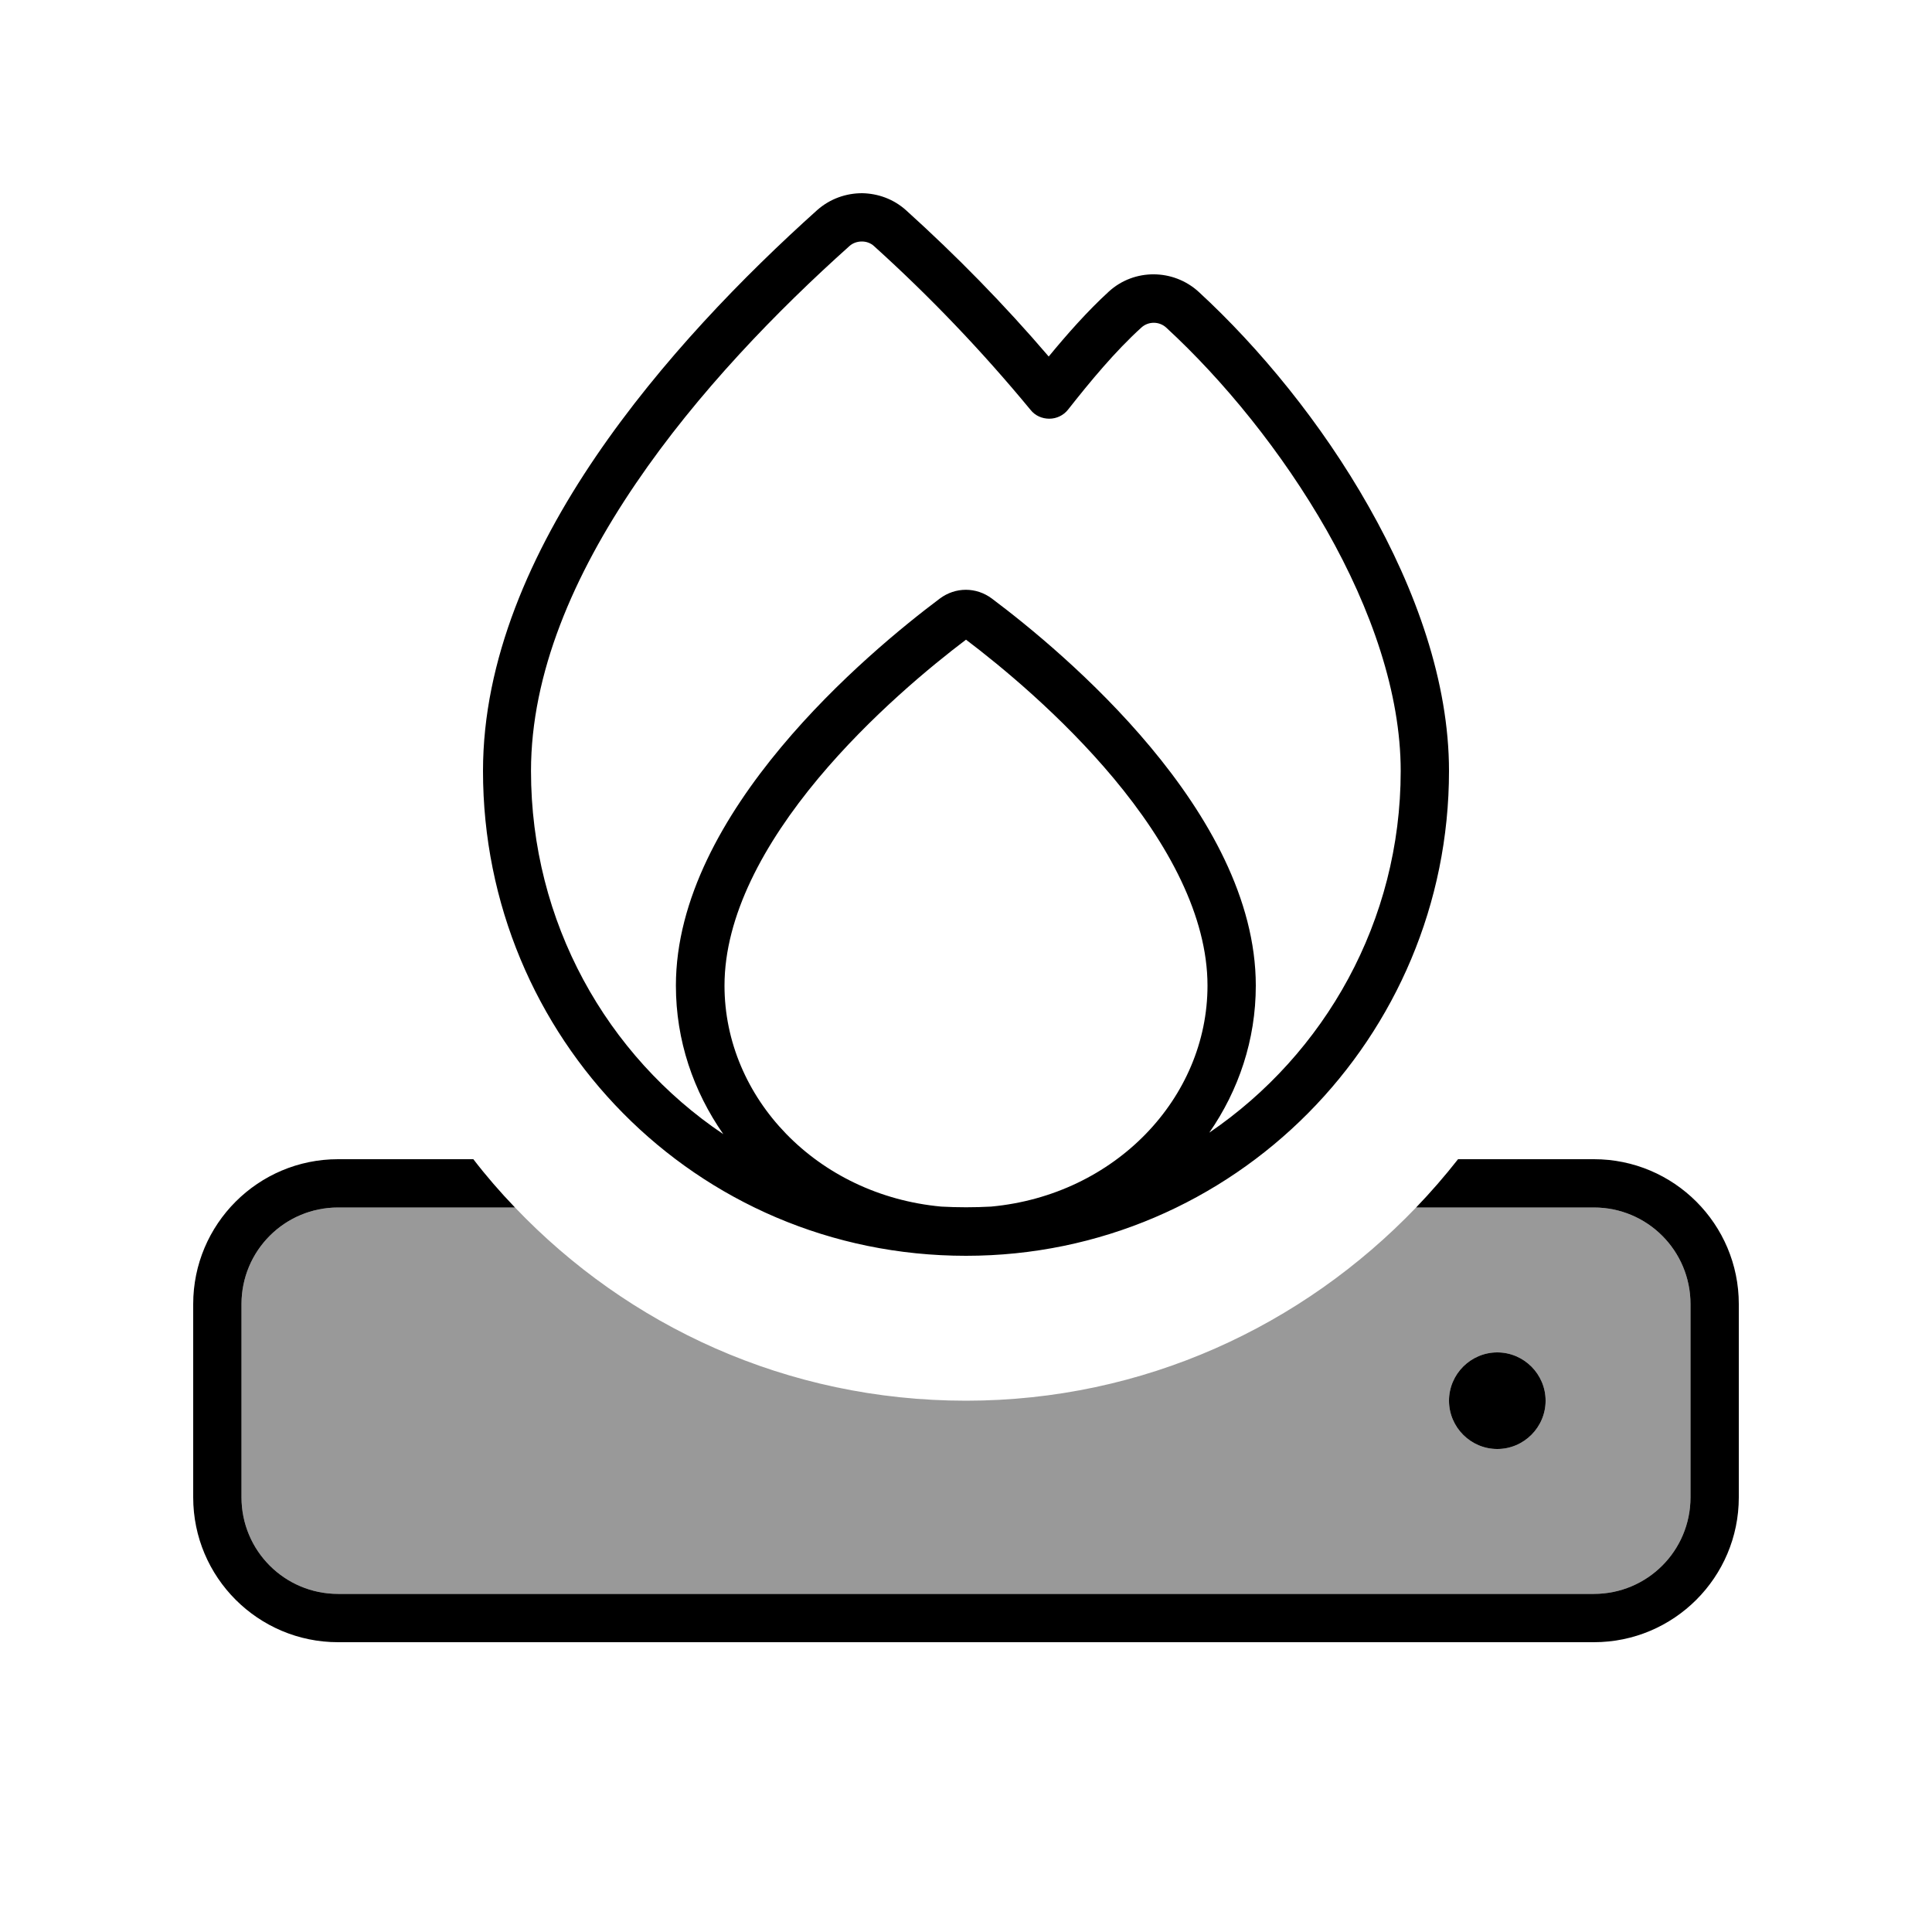
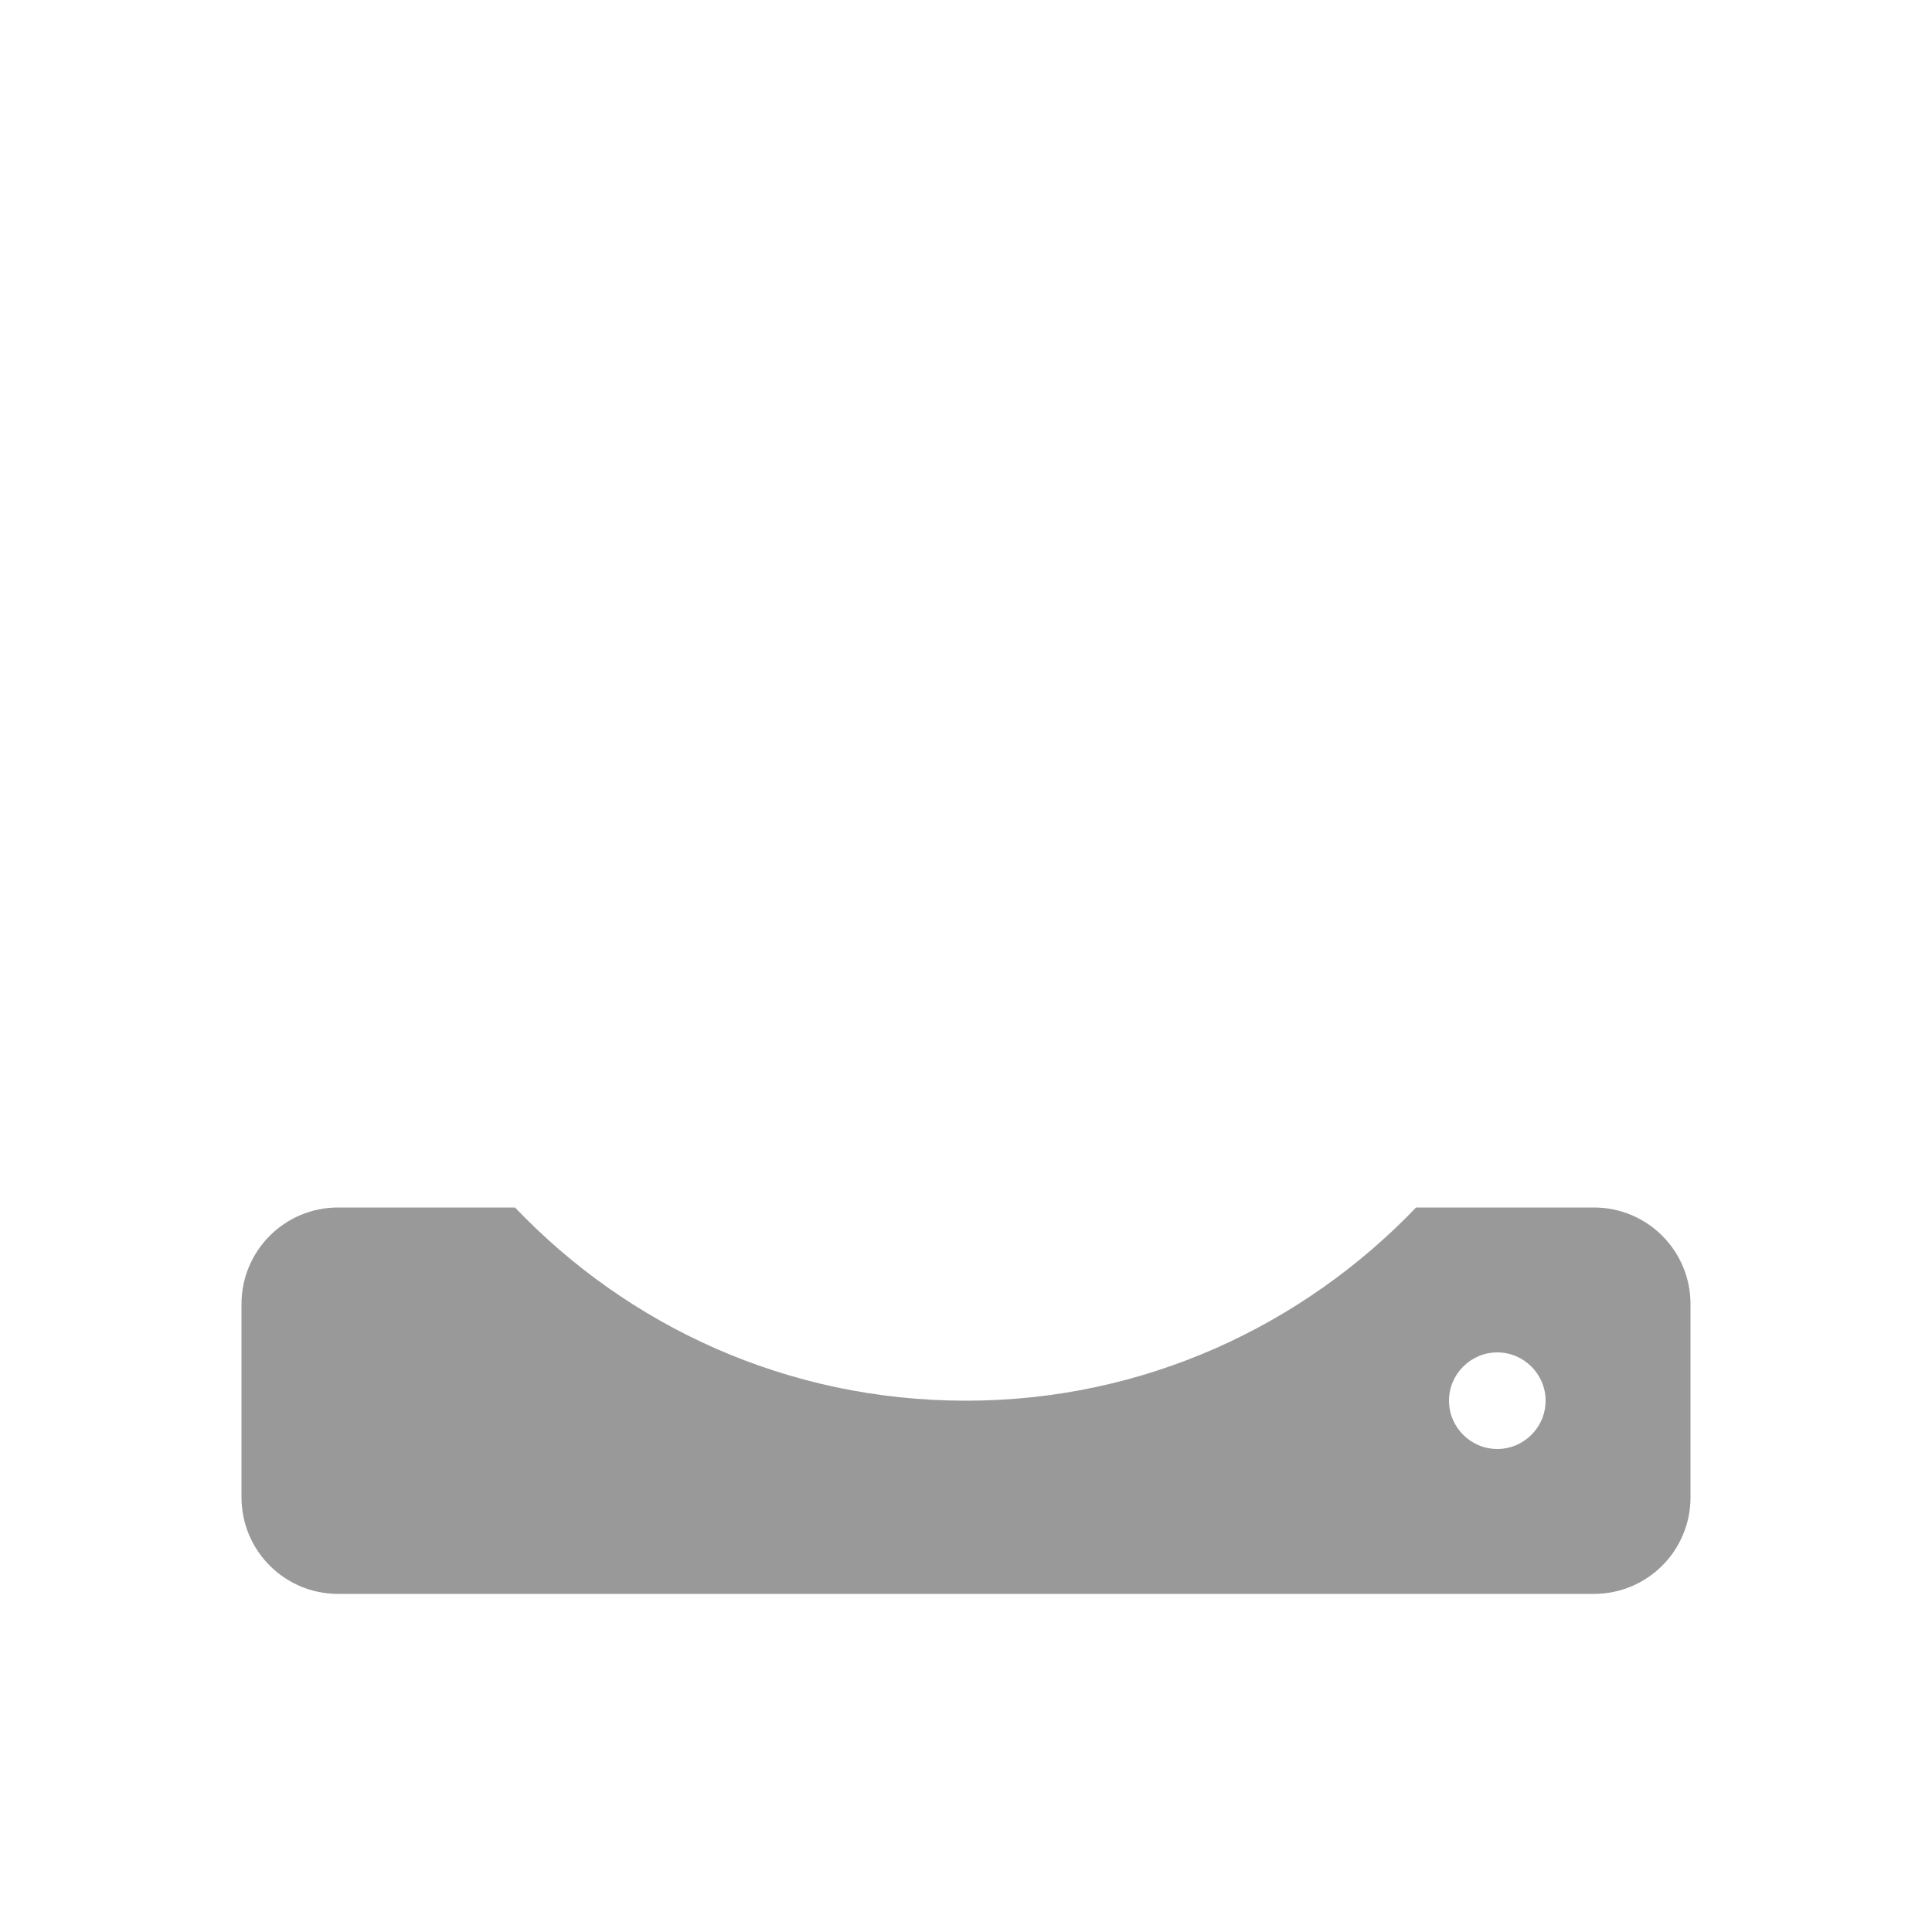
<svg xmlns="http://www.w3.org/2000/svg" viewBox="0 0 640 640">
  <path opacity=".4" fill="currentColor" d="M80 432C80 414.3 94.3 400 112 400L170.6 400C208 439.2 260.6 464 320 464C378.9 464 431.5 439.2 469.1 400L528 400C545.7 400 560 414.3 560 432L560 496C560 513.7 545.7 528 528 528L112 528C94.3 528 80 513.7 80 496L80 432zM480 464C480 472.8 487.2 480 496 480C504.8 480 512 472.8 512 464C512 455.2 504.8 448 496 448C487.2 448 480 455.2 480 464z" />
-   <path fill="currentColor" d="M281.4 81.5C282.5 80.5 284 80 285.5 80C287 80 288.4 80.5 289.5 81.5C308 98.2 325.3 116.3 341.4 135.8C342.9 137.7 345.2 138.7 347.6 138.7C350 138.7 352.3 137.6 353.8 135.7C361.2 126.3 369.4 116.4 378.1 108.5C380.4 106.4 384 106.4 386.3 108.5C405.2 125.9 424.7 149.7 439.5 175.7C454.3 201.8 464 229.7 464 255.4C464 305.1 438.9 349.1 400.6 375.2C410.3 361.2 416 344.5 416 326.5C416 269.1 352.2 216 328.6 198.3C323.4 194.4 316.5 194.4 311.3 198.3C287.7 216 223.9 269.1 223.9 326.5C223.9 344.7 229.7 361.5 239.6 375.7C200.9 349.7 175.9 305.4 175.9 255.4C175.9 223.1 190 190.5 210.6 160.2C231.1 130 257.6 102.8 281.4 81.5zM328.3 399.7C322.8 400 317.2 400 311.8 399.7C270.6 395.9 240 363.7 240 326.5C240 303.5 253 279.5 271.1 257.8C288.4 237.1 308.5 220.6 320 211.9C331.5 220.6 351.6 237.1 368.9 257.8C387 279.5 400 303.5 400 326.5C400 363.7 369.4 395.9 328.3 399.7zM285.6 64C280.3 64 275 65.8 270.7 69.6C246.4 91.4 218.9 119.6 197.4 151.2C175.9 182.8 160 218.6 160 255.4C160 343.5 230.3 416 320 416C408.8 416 480 343.6 480 255.4C480 225.9 469 195.3 453.4 167.8C437.8 140.2 417.2 115.2 397.1 96.7C388.7 89 375.7 88.9 367.3 96.6C360.2 103.1 353.5 110.7 347.4 118.1C332.6 100.8 316.8 84.7 300.2 69.7C296 65.9 290.8 64.1 285.6 64zM156.8 384L112 384C85.5 384 64 405.5 64 432L64 496C64 522.5 85.5 544 112 544L528 544C554.5 544 576 522.5 576 496L576 432C576 405.5 554.5 384 528 384L483 384C478.6 389.6 474 394.9 469.1 400L528 400C545.7 400 560 414.3 560 432L560 496C560 513.7 545.7 528 528 528L112 528C94.3 528 80 513.7 80 496L80 432C80 414.3 94.3 400 112 400L170.6 400C165.7 394.9 161.1 389.6 156.8 384zM496 480C504.8 480 512 472.8 512 464C512 455.2 504.8 448 496 448C487.2 448 480 455.2 480 464C480 472.8 487.2 480 496 480z" />
</svg>